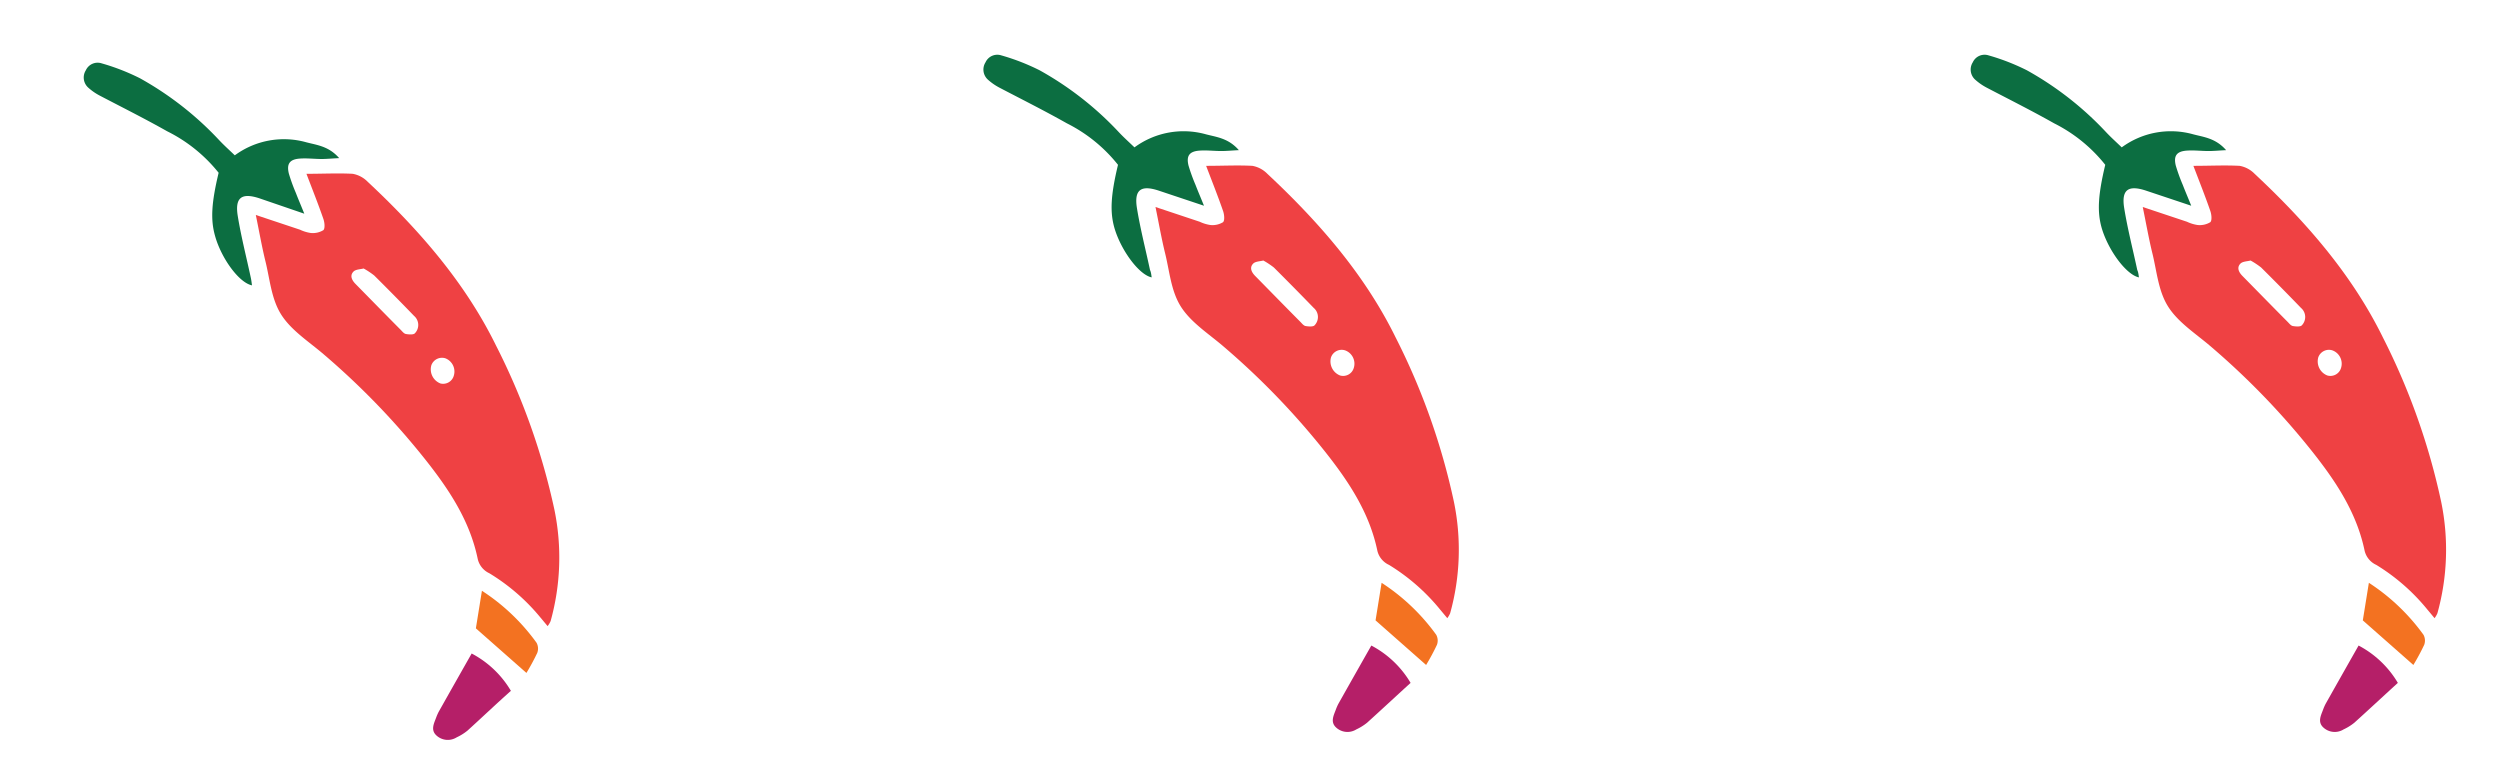
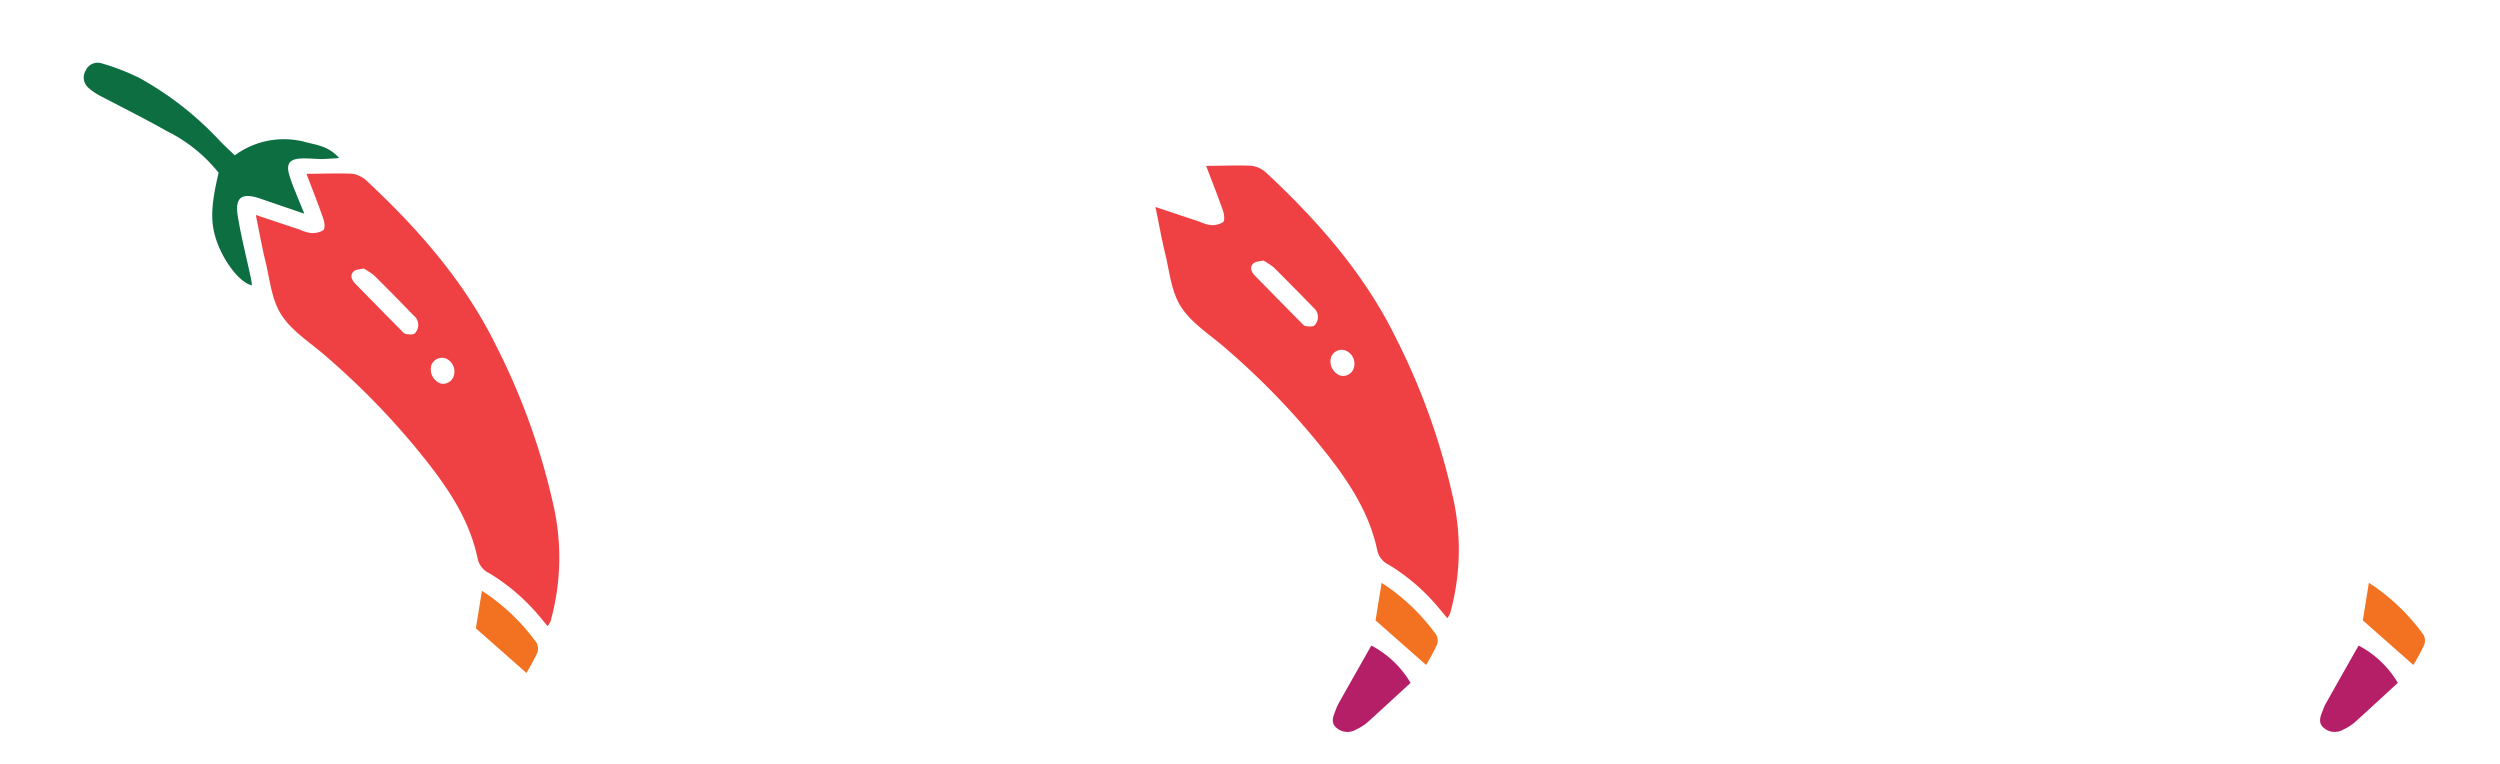
<svg xmlns="http://www.w3.org/2000/svg" id="Layer_1" data-name="Layer 1" viewBox="0 0 314 96">
  <defs>
    <style>.cls-1{fill:#ef4143;}.cls-1,.cls-2,.cls-3,.cls-4{fill-rule:evenodd;}.cls-2{fill:#0c6e41;}.cls-3{fill:#b51f68;}.cls-4{fill:#f37221;}</style>
  </defs>
  <title>Peppers</title>
-   <path class="cls-1" d="M305.78,77.64l-.91-1.09a25.23,25.23,0,0,0-6.41-5.6A2.62,2.62,0,0,1,297,69.19c-1-4.83-3.66-8.8-6.65-12.56a95.25,95.25,0,0,0-12.72-13.15c-1.86-1.59-4.08-3-5.33-5s-1.41-4.51-2-6.82c-.43-1.79-.75-3.61-1.17-5.66l5.55,1.85a4.75,4.75,0,0,0,1.33.41,2.54,2.54,0,0,0,1.6-.35c.24-.21.16-1,0-1.43-.63-1.82-1.34-3.6-2.12-5.65,2.06,0,3.95-.1,5.81,0a3.49,3.49,0,0,1,1.88,1c6.42,6,12.23,12.63,16.13,20.59a84.5,84.5,0,0,1,7.3,20.6,29.77,29.77,0,0,1-.47,14A2.84,2.84,0,0,1,305.78,77.64ZM282.67,32.72c-.38.11-1,.1-1.28.4-.49.51-.18,1.1.28,1.56,1.9,1.93,3.79,3.87,5.7,5.79.18.19.38.44.61.48s.89.13,1.11-.07a1.5,1.5,0,0,0-.09-2.21q-2.47-2.56-5-5.07A10,10,0,0,0,282.67,32.72ZM292.93,44a1.42,1.42,0,0,0-1.76.9,1.9,1.9,0,0,0,1.14,2.26,1.39,1.39,0,0,0,1.72-.93A1.78,1.78,0,0,0,292.93,44Z" />
-   <path class="cls-2" d="M268.65,34.84c-1.61-.33-3.89-3.46-4.69-6.25-.56-2-.45-4.09.46-7.89A19.2,19.2,0,0,0,258,15.49c-2.78-1.57-5.64-3-8.45-4.47a7.06,7.06,0,0,1-1.45-1,1.7,1.7,0,0,1-.32-2.19,1.63,1.63,0,0,1,2-.87,27.31,27.31,0,0,1,4.8,1.87,40.55,40.55,0,0,1,9.86,7.68c.62.67,1.31,1.29,2.05,2a10.41,10.41,0,0,1,8.94-1.65c1.34.36,2.85.48,4.17,2-1,.05-1.58.11-2.19.11-.93,0-1.86-.12-2.78-.05-1.25.1-1.65.66-1.35,1.88a22.1,22.1,0,0,0,.88,2.43c.28.73.59,1.45,1.06,2.61l-5.72-1.91c-2.21-.72-3.07-.09-2.7,2.21.42,2.61,1.09,5.18,1.64,7.77C268.57,34.18,268.6,34.49,268.65,34.84Z" />
  <path class="cls-3" d="M301.17,85.77c-1.95,1.78-3.69,3.4-5.46,5a6.49,6.49,0,0,1-1.35.84,2.1,2.1,0,0,1-2.58-.27c-.7-.68-.27-1.48,0-2.21a6,6,0,0,1,.32-.73c1.35-2.4,2.71-4.8,4.14-7.32A12.46,12.46,0,0,1,301.17,85.77Z" />
  <path class="cls-4" d="M303.12,83.52l-6.35-5.6.76-4.72a25.67,25.67,0,0,1,6.86,6.53,1.53,1.53,0,0,1,.09,1.26A27.65,27.65,0,0,1,303.12,83.52Z" />
  <path class="cls-1" d="M181.78,77.64l-.91-1.09a25.23,25.23,0,0,0-6.41-5.6A2.62,2.62,0,0,1,173,69.19c-1-4.83-3.66-8.8-6.65-12.56a95.25,95.25,0,0,0-12.72-13.15c-1.86-1.59-4.08-3-5.33-5s-1.41-4.51-2-6.82c-.43-1.79-.75-3.61-1.17-5.66l5.55,1.85a4.85,4.85,0,0,0,1.33.41,2.54,2.54,0,0,0,1.6-.35c.24-.21.16-1,0-1.43-.63-1.82-1.34-3.6-2.12-5.65,2.06,0,4-.1,5.81,0a3.49,3.49,0,0,1,1.88,1c6.42,6,12.23,12.63,16.13,20.59a84.5,84.5,0,0,1,7.3,20.6,29.77,29.77,0,0,1-.47,14A2.84,2.84,0,0,1,181.78,77.64ZM158.67,32.72c-.38.11-1,.1-1.28.4-.49.51-.18,1.1.28,1.56,1.9,1.93,3.79,3.87,5.7,5.79.18.19.38.44.61.48s.89.13,1.11-.07a1.5,1.5,0,0,0-.09-2.21q-2.48-2.56-5-5.07A10,10,0,0,0,158.67,32.72ZM168.93,44a1.42,1.42,0,0,0-1.76.9,1.9,1.9,0,0,0,1.14,2.26,1.39,1.39,0,0,0,1.72-.93A1.78,1.78,0,0,0,168.93,44Z" />
-   <path class="cls-2" d="M144.65,34.84c-1.61-.33-3.89-3.46-4.69-6.25-.56-2-.45-4.09.46-7.89A19.2,19.2,0,0,0,134,15.49c-2.78-1.57-5.64-3-8.45-4.47a7.06,7.06,0,0,1-1.45-1,1.7,1.7,0,0,1-.32-2.19,1.63,1.63,0,0,1,2-.87,27.31,27.31,0,0,1,4.8,1.87,40.55,40.55,0,0,1,9.86,7.68c.62.67,1.31,1.29,2.05,2a10.41,10.41,0,0,1,8.94-1.65c1.35.36,2.85.48,4.17,2-1,.05-1.58.11-2.19.11-.93,0-1.86-.12-2.78-.05-1.25.1-1.65.66-1.35,1.88a22.1,22.1,0,0,0,.88,2.43c.28.73.59,1.45,1.06,2.61l-5.72-1.91c-2.21-.72-3.07-.09-2.7,2.21.42,2.61,1.09,5.18,1.64,7.77C144.57,34.18,144.6,34.49,144.65,34.84Z" />
  <path class="cls-3" d="M177.17,85.77c-1.95,1.78-3.69,3.4-5.46,5a6.49,6.49,0,0,1-1.35.84,2.1,2.1,0,0,1-2.58-.27c-.7-.68-.27-1.48,0-2.21a6,6,0,0,1,.32-.73c1.35-2.4,2.71-4.8,4.14-7.32A12.46,12.46,0,0,1,177.17,85.77Z" />
  <path class="cls-4" d="M179.12,83.52l-6.35-5.6.76-4.72a25.67,25.67,0,0,1,6.86,6.53,1.53,1.53,0,0,1,.09,1.26A27.65,27.65,0,0,1,179.12,83.52Z" />
  <path class="cls-1" d="M68.78,78.64l-.91-1.09A25.23,25.23,0,0,0,61.46,72,2.62,2.62,0,0,1,60,70.19c-1-4.83-3.66-8.8-6.65-12.56A95.25,95.25,0,0,0,40.63,44.48c-1.86-1.59-4.08-3-5.33-5s-1.41-4.51-2-6.82c-.43-1.79-.75-3.61-1.17-5.66l5.55,1.85a4.75,4.75,0,0,0,1.33.41,2.54,2.54,0,0,0,1.6-.35c.24-.21.16-1,0-1.43-.63-1.82-1.34-3.6-2.12-5.65,2.06,0,4-.1,5.81,0a3.49,3.49,0,0,1,1.88,1c6.42,6,12.23,12.63,16.13,20.59A84.5,84.5,0,0,1,69.63,64a29.77,29.77,0,0,1-.47,14A2.84,2.84,0,0,1,68.78,78.64ZM45.67,33.72c-.38.11-1,.1-1.28.4-.49.51-.18,1.1.28,1.56,1.9,1.93,3.79,3.87,5.7,5.79.18.19.38.44.61.48s.89.13,1.11-.07A1.5,1.5,0,0,0,52,39.67q-2.47-2.56-5-5.07A10,10,0,0,0,45.67,33.72ZM55.93,45a1.42,1.42,0,0,0-1.76.9,1.9,1.9,0,0,0,1.14,2.26A1.39,1.39,0,0,0,57,47.18,1.78,1.78,0,0,0,55.93,45Z" />
  <path class="cls-2" d="M31.65,35.84C30,35.51,27.76,32.38,27,29.59c-.56-2-.45-4.09.46-7.89A19.2,19.2,0,0,0,21,16.49c-2.78-1.57-5.64-3-8.45-4.47a7.06,7.06,0,0,1-1.45-1,1.7,1.7,0,0,1-.32-2.19,1.63,1.63,0,0,1,2-.87,27.31,27.31,0,0,1,4.8,1.87,40.55,40.55,0,0,1,9.86,7.68c.62.67,1.31,1.29,2.05,2a10.41,10.41,0,0,1,8.94-1.65c1.34.36,2.85.48,4.17,2-1,.05-1.58.11-2.19.11-.93,0-1.86-.12-2.78-.05-1.25.1-1.65.66-1.35,1.88a22.1,22.1,0,0,0,.88,2.43c.28.73.59,1.45,1.06,2.61L32.56,24.9c-2.21-.72-3.07-.09-2.7,2.21.42,2.61,1.09,5.18,1.64,7.77C31.57,35.18,31.6,35.49,31.65,35.84Z" />
-   <path class="cls-3" d="M64.17,86.77c-2,1.78-3.69,3.4-5.46,5a6.49,6.49,0,0,1-1.35.84,2.1,2.1,0,0,1-2.58-.27c-.7-.68-.27-1.48,0-2.21a6,6,0,0,1,.32-.73c1.35-2.4,2.71-4.8,4.14-7.32A12.46,12.46,0,0,1,64.17,86.77Z" />
  <path class="cls-4" d="M66.12,84.52l-6.35-5.6.76-4.72a25.67,25.67,0,0,1,6.86,6.53A1.53,1.53,0,0,1,67.48,82,27.65,27.65,0,0,1,66.12,84.52Z" />
</svg>